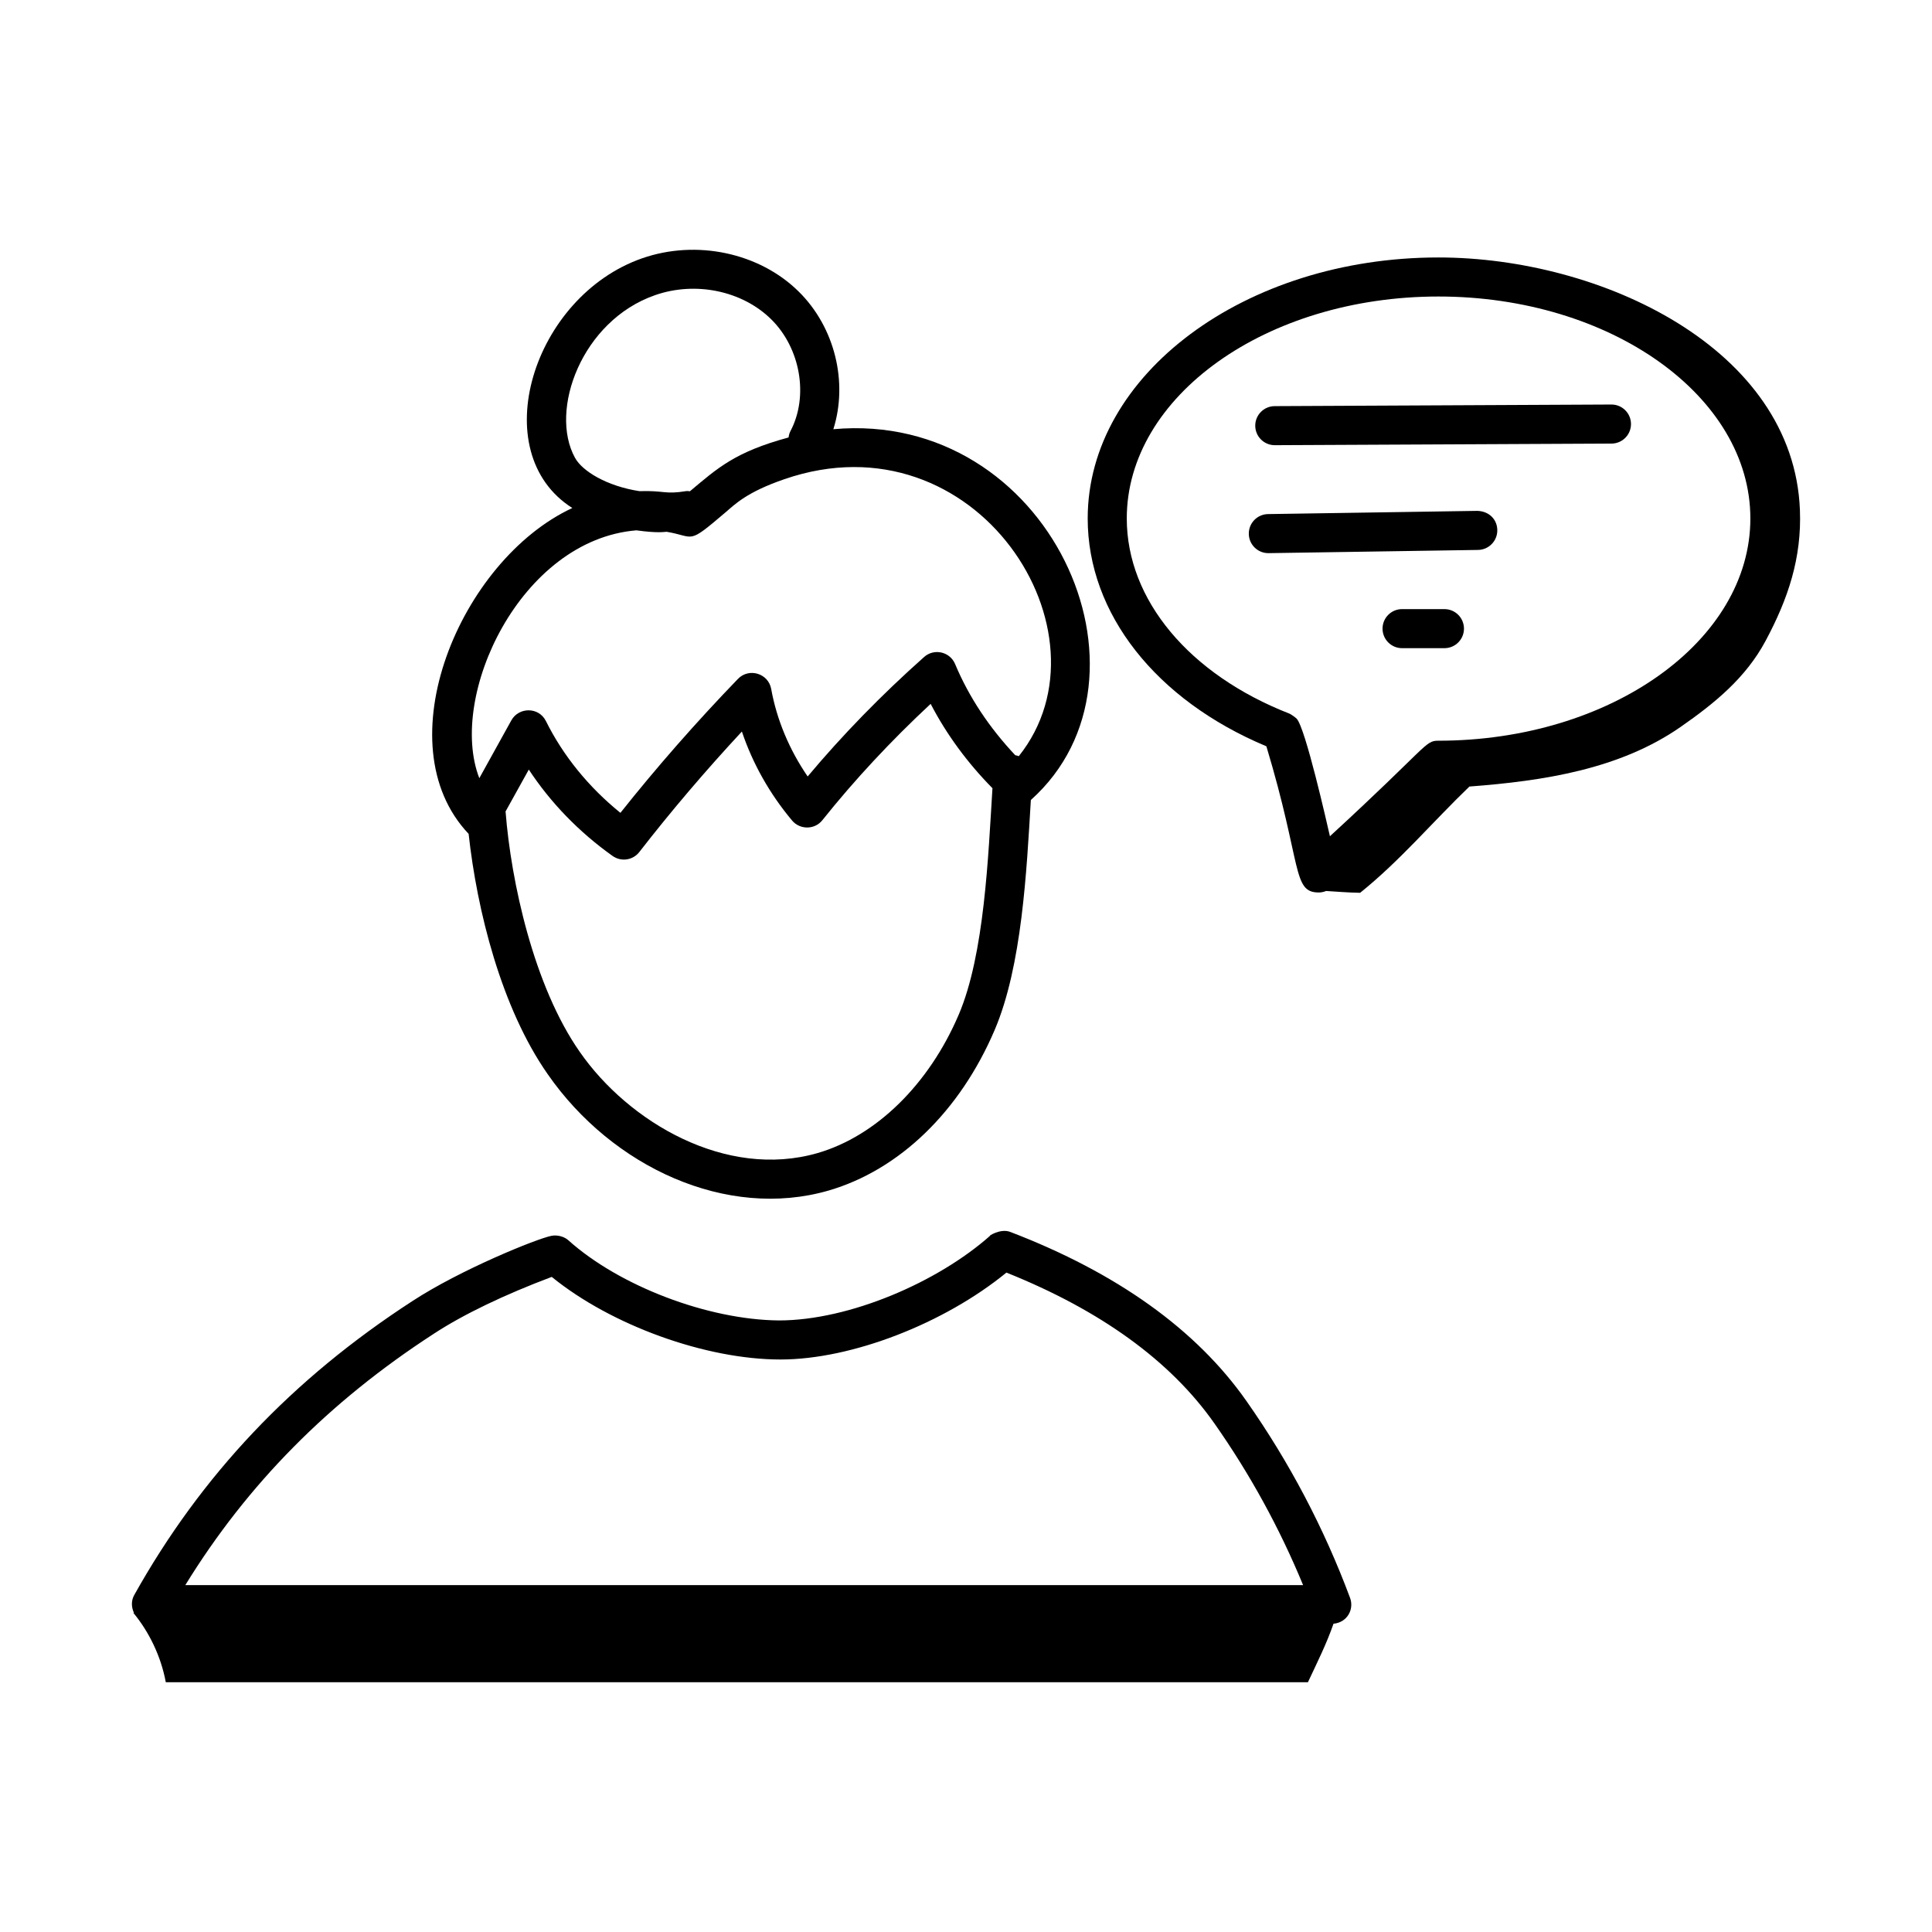
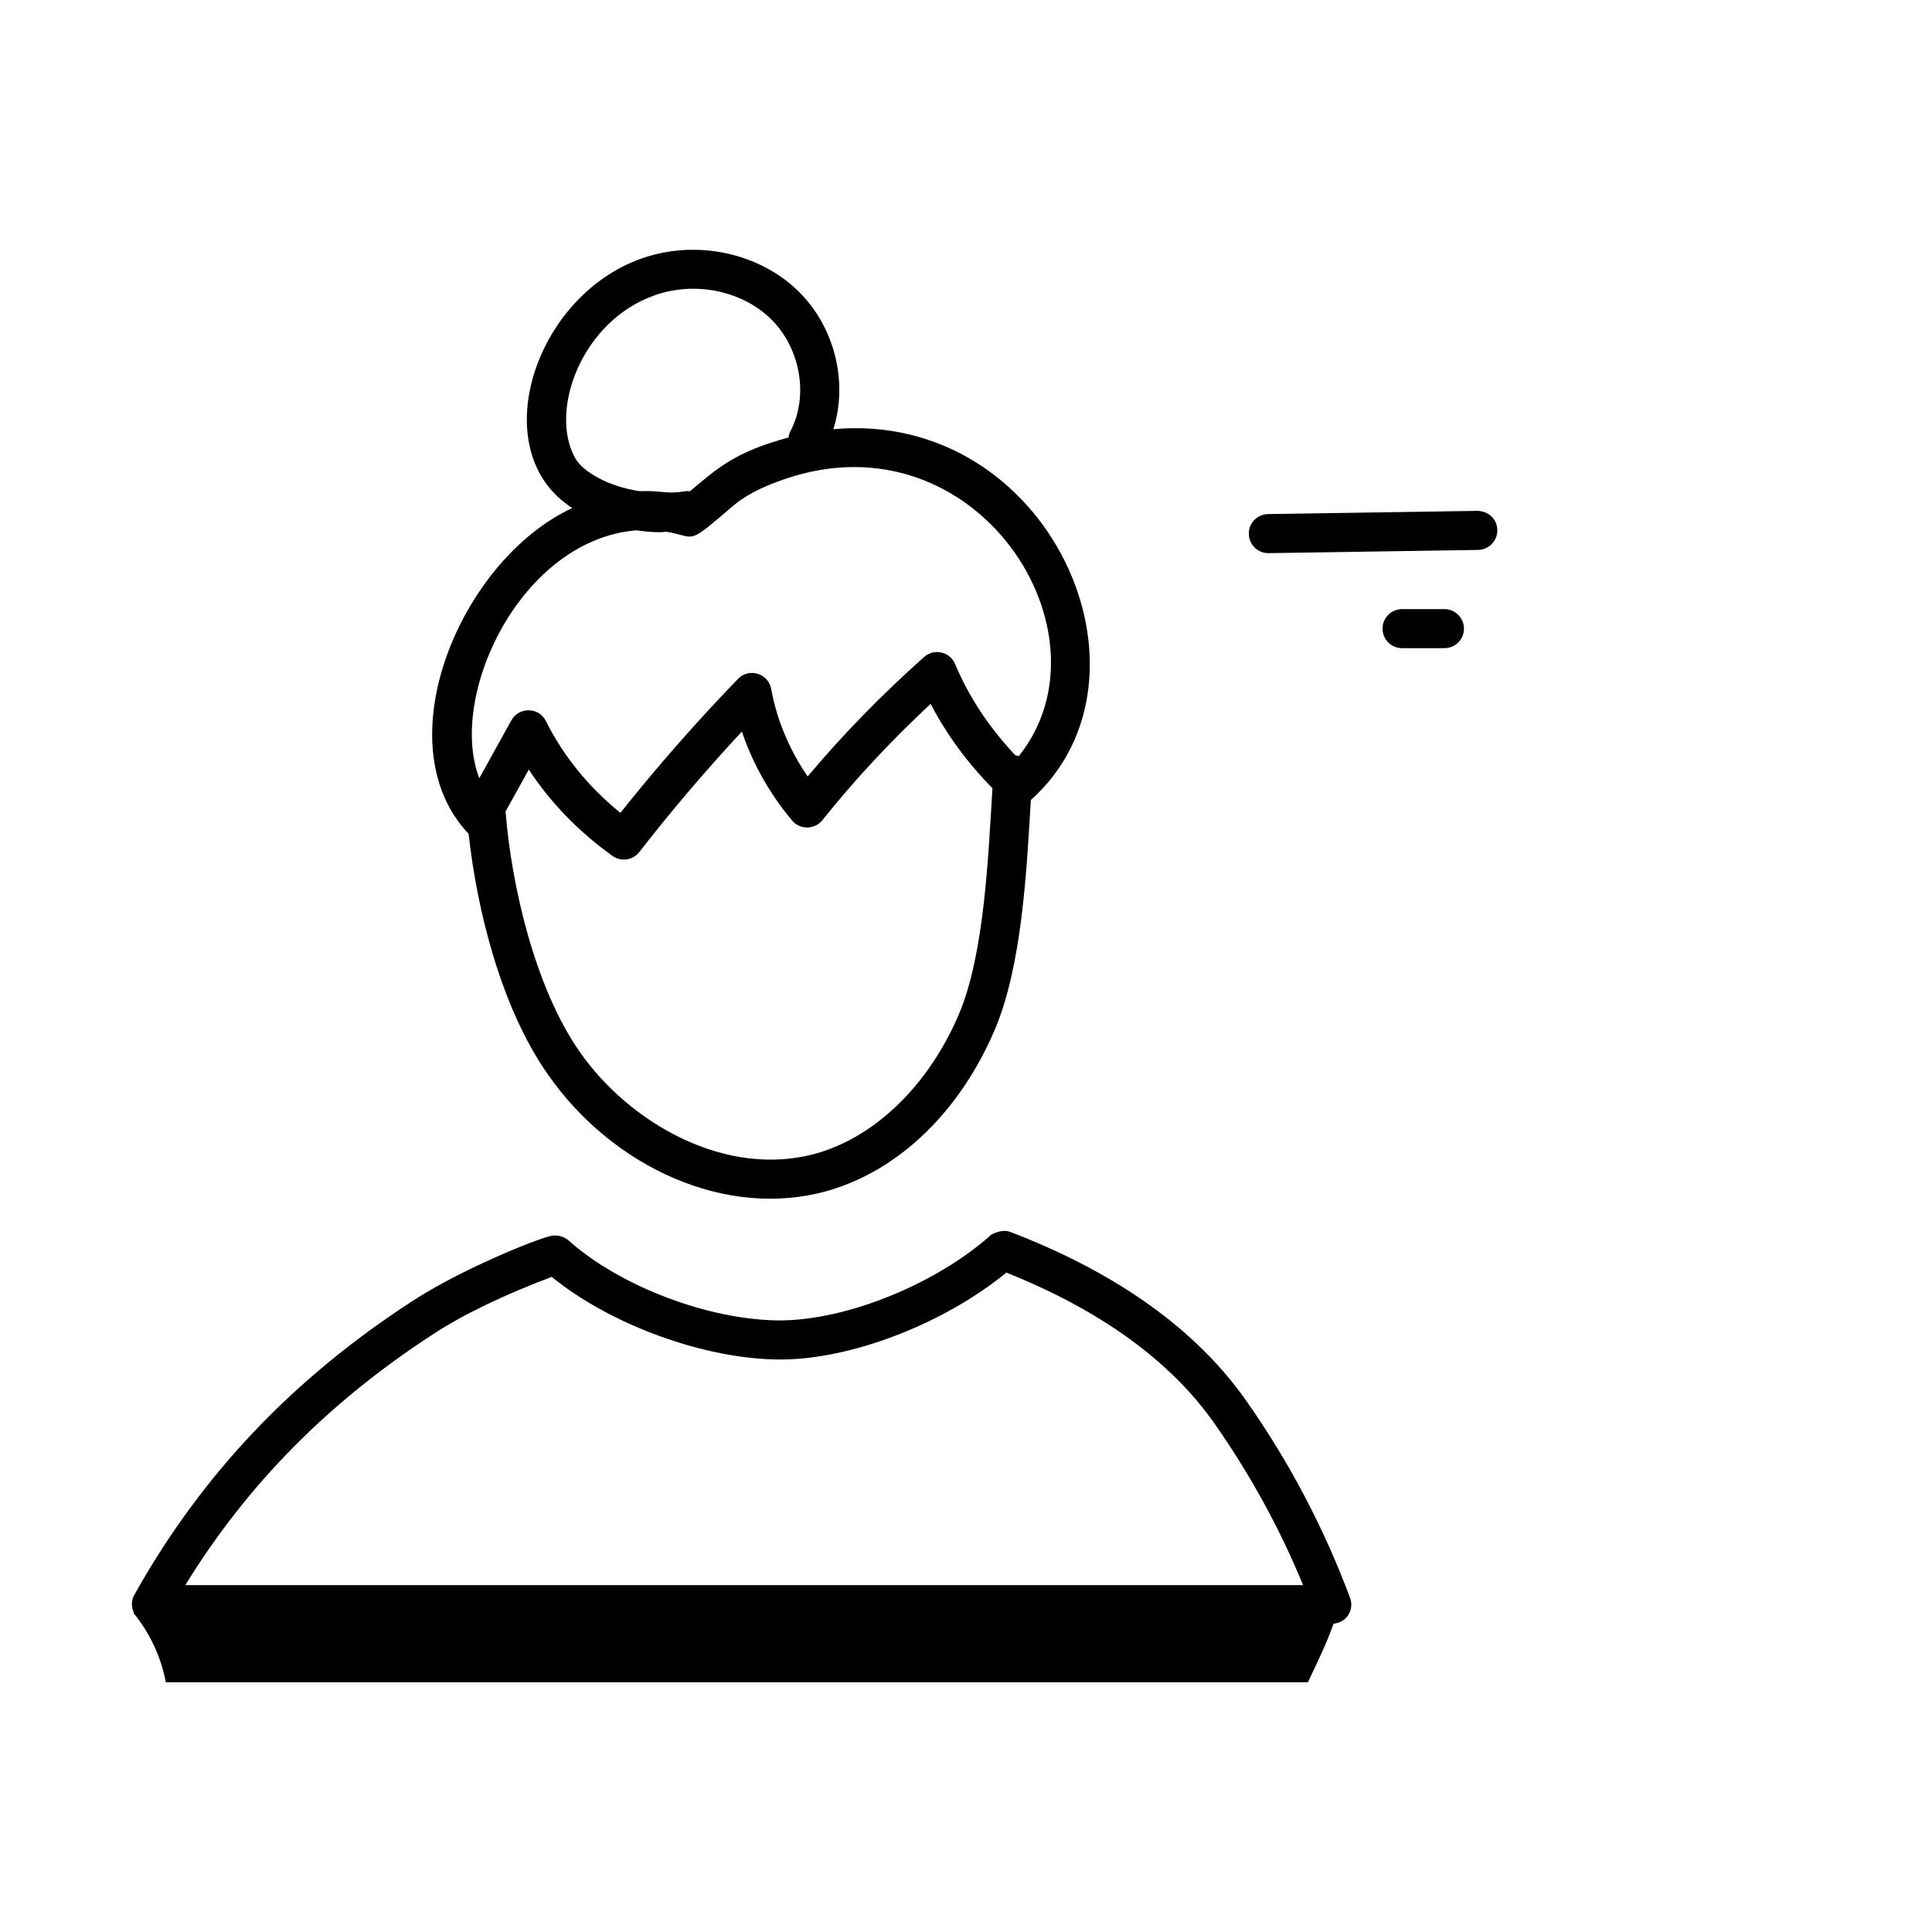
<svg xmlns="http://www.w3.org/2000/svg" fill="#000000" width="800px" height="800px" version="1.1" viewBox="144 144 512 512">
  <g>
    <path d="m268.19 364.98c2.195 20.16 8.617 46.062 20.961 63.695 17.16 24.707 47.496 38.617 74.422 30.836 18.754-5.461 34.793-20.957 44.008-42.52 7.273-17.02 8.48-42.234 9.605-60.98 36.551-32.738 4.836-103.44-52.34-98.266 3.914-12.41 0.453-26.988-9.211-36.504-10.418-10.27-27.07-13.801-41.441-8.797-29.043 10.109-41.805 51.426-18.523 66.184-29.773 13.84-50.086 62.535-27.48 86.352zm129.87 47.941c-7.875 18.43-21.852 32.129-37.371 36.648-24.309 7.023-50.098-8.168-63.047-26.812-12.207-17.441-18.215-45.164-19.652-63.602-0.004-0.031-0.023-0.059-0.023-0.09 2.059-3.703 4.117-7.402 6.172-11.121 5.746 8.75 13.297 16.555 22.199 22.891 2.262 1.609 5.387 1.152 7.09-1.043 8.395-10.812 17.512-21.523 27.18-31.93 2.836 8.453 7.348 16.48 13.309 23.594 2.008 2.398 5.91 2.535 8.012-0.09 8.543-10.695 18.18-21.043 28.703-30.836 4.191 8.066 9.688 15.559 16.379 22.355-1.121 17.895-2.098 44.004-8.949 60.035zm-80.465-190.7c10.738-3.746 23.105-1.168 30.773 6.391 7.793 7.676 9.984 20.43 5.098 29.66-0.281 0.531-0.406 1.098-0.488 1.66-14.203 3.848-18.777 8.086-26.141 14.258-0.34-0.012-0.668-0.094-1.02-0.035-5.703 0.926-5.578-0.195-12.379 0.004-8.609-1.332-15.094-5.273-17.051-8.824-6.945-12.586 1.789-36.355 21.207-43.113zm-4.961 62.324c5.805 0.793 7.332 0.402 8.027 0.383 7.731 1.297 5.305 3.621 15.668-5.203 2.434-2.07 5.539-5.309 15.59-8.754 50.812-17.469 88.125 40.828 62.07 73.426-0.309-0.102-0.605-0.215-0.938-0.258-6.867-7.297-12.27-15.391-15.941-24.16-1.379-3.293-5.582-4.219-8.211-1.871-11.25 10-21.609 20.629-30.863 31.664-4.879-7.129-8.188-15.035-9.664-23.184-0.746-4.148-5.902-5.695-8.816-2.668-11.086 11.488-21.543 23.41-31.141 35.492-8.406-6.801-15.18-15.129-19.738-24.312-1.91-3.836-7.227-3.723-9.172-0.191-2.828 5.141-5.656 10.227-8.484 15.32-8.422-21.676 10.828-63.141 41.613-65.684z" />
    <path d="m179.36 571.45c4.098 4.949 7.305 11.449 8.574 18.355h302.68c2.426-5.168 4.941-10.184 6.777-15.5 3.664-0.348 5.516-3.832 4.383-6.867-6.883-18.469-16.125-36.027-27.473-52.176-13.246-18.887-34.297-33.957-62.57-44.789-2.731-1.055-6.102 1.359-5.293 0.965-13.836 12.316-37.348 22.492-56.02 22.492-18.82-0.168-42.305-9.117-55.844-21.285-0.945-0.848-2.766-1.488-4.508-1.125-3.957 0.812-24.09 8.977-36.793 17.289-31.844 20.656-55.953 46.141-73.711 77.906-0.816 1.461-0.773 3.195-0.07 4.695zm79.559-73.965c7.938-5.195 18.766-10.375 31.297-15.094 15.789 12.848 40.816 21.891 60.613 21.891 18.902 0 43.402-9.547 59.883-23.031 24.918 9.98 43.488 23.391 55.109 39.957 9.406 13.383 17.293 27.77 23.512 42.859h-296.22c16.422-26.715 38.02-48.555 65.809-66.582z" />
-     <path d="m525.2 212.23c-51.254 0-92.949 31.031-92.949 69.176 0 25.203 18.094 48.129 47.352 60.367 9.52 31.602 6.793 38.742 13.891 38.742 0.668 0 1.32-0.145 1.938-0.395 2.992 0.164 5.578 0.426 9.016 0.48 10.531-8.453 19.254-18.832 28.961-28.16 19.613-1.477 39.859-4.578 55.992-15.812 9.086-6.328 17.254-13.008 22.484-22.77 6.004-11.203 9.605-21.992 9.113-34.691-1.668-42.926-52.801-66.938-95.797-66.938zm-37.566 122.23c-0.316-0.34-1.578-1.207-1.875-1.324-26.617-10.383-43.152-30.203-43.152-51.734 0-32.434 37.051-58.824 82.594-58.824 45.582 0 82.664 26.391 82.664 58.824 0 32.477-37.082 58.895-82.73 58.895-3.543 0-2.613 1.355-28.691 25.316-0.773-3.336-6.477-28.652-8.809-31.152z" />
-     <path d="m481.83 261.98c0.699 0 88.547-0.41 89.246-0.426 2.859-0.012 5.168-2.344 5.152-5.199-0.012-2.852-2.328-5.152-5.176-5.152h-0.023l-89.223 0.426c-2.859 0.012-5.168 2.344-5.152 5.199 0.012 2.852 2.328 5.152 5.176 5.152z" />
    <path d="m540.8 284.48c-0.043-2.859-2.184-4.981-5.258-5.094l-55.5 0.852c-2.859 0.043-5.141 2.394-5.094 5.258 0.043 2.832 2.352 5.094 5.172 5.094h0.086l55.5-0.852c2.856-0.047 5.137-2.398 5.094-5.258z" />
    <path d="m526.79 305.42h-11.227c-2.859 0-5.176 2.32-5.176 5.176 0 2.859 2.32 5.176 5.176 5.176h11.227c2.859 0 5.176-2.32 5.176-5.176s-2.32-5.176-5.176-5.176z" />
  </g>
</svg>